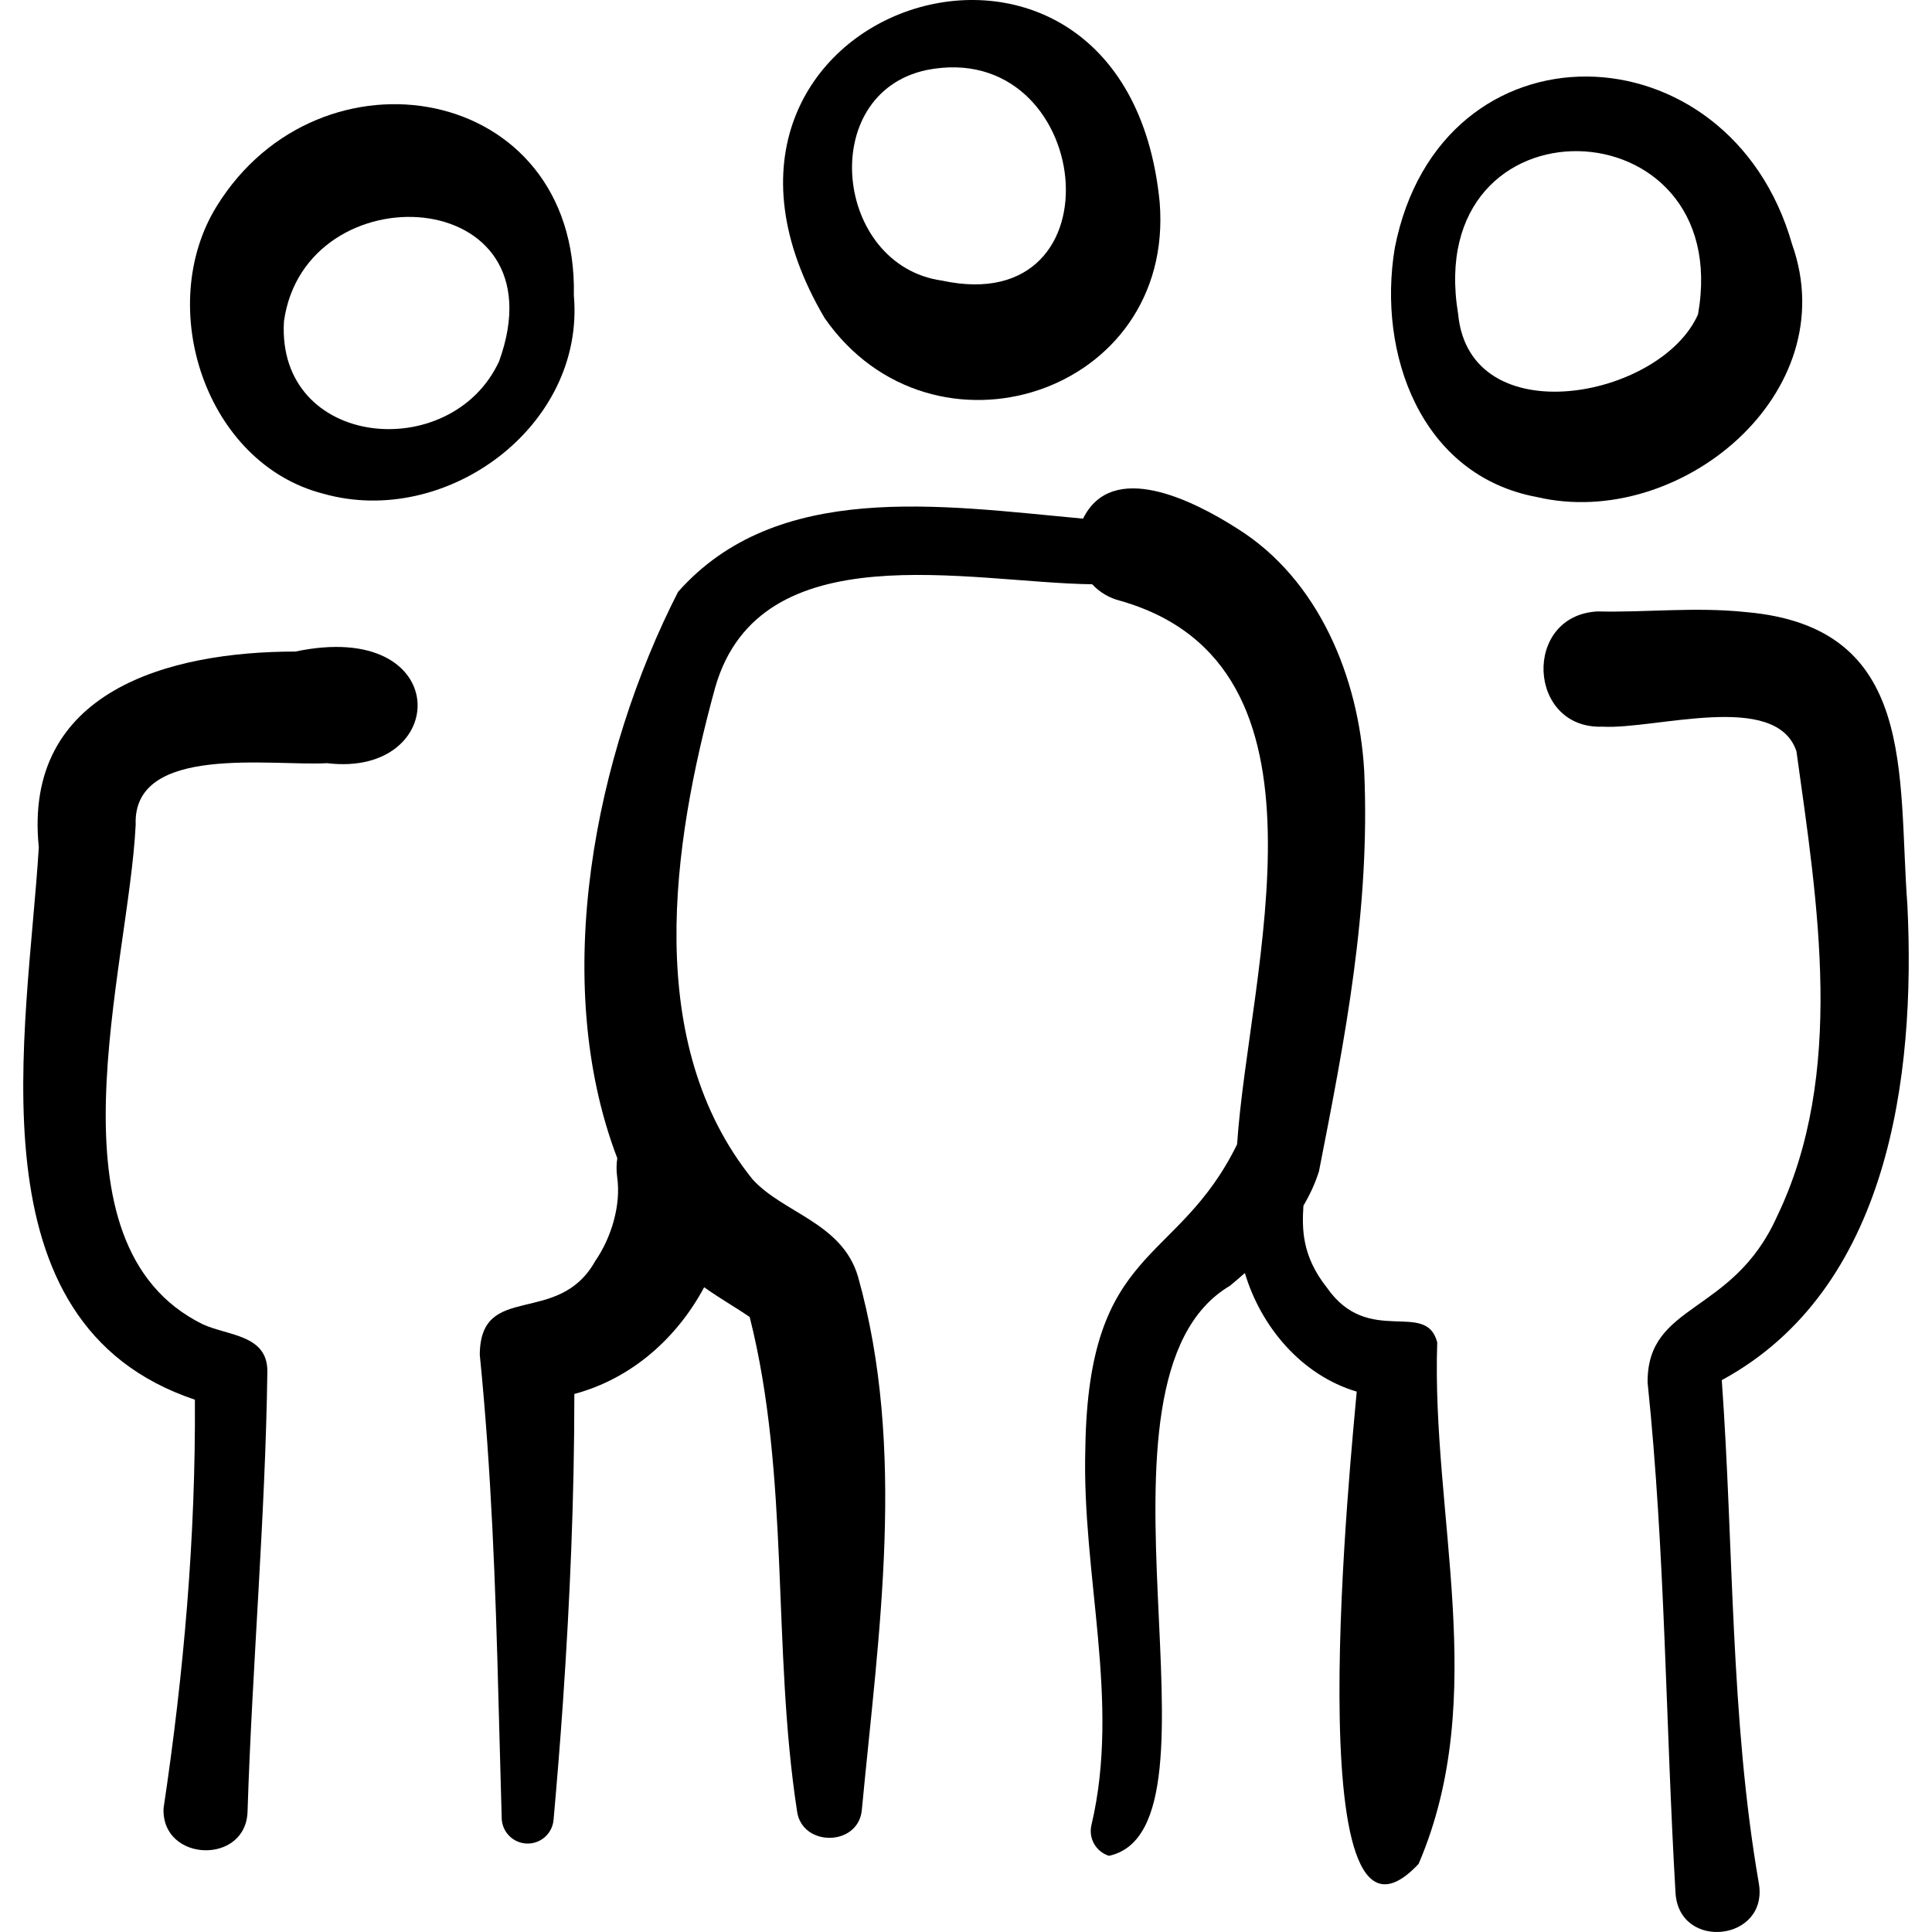
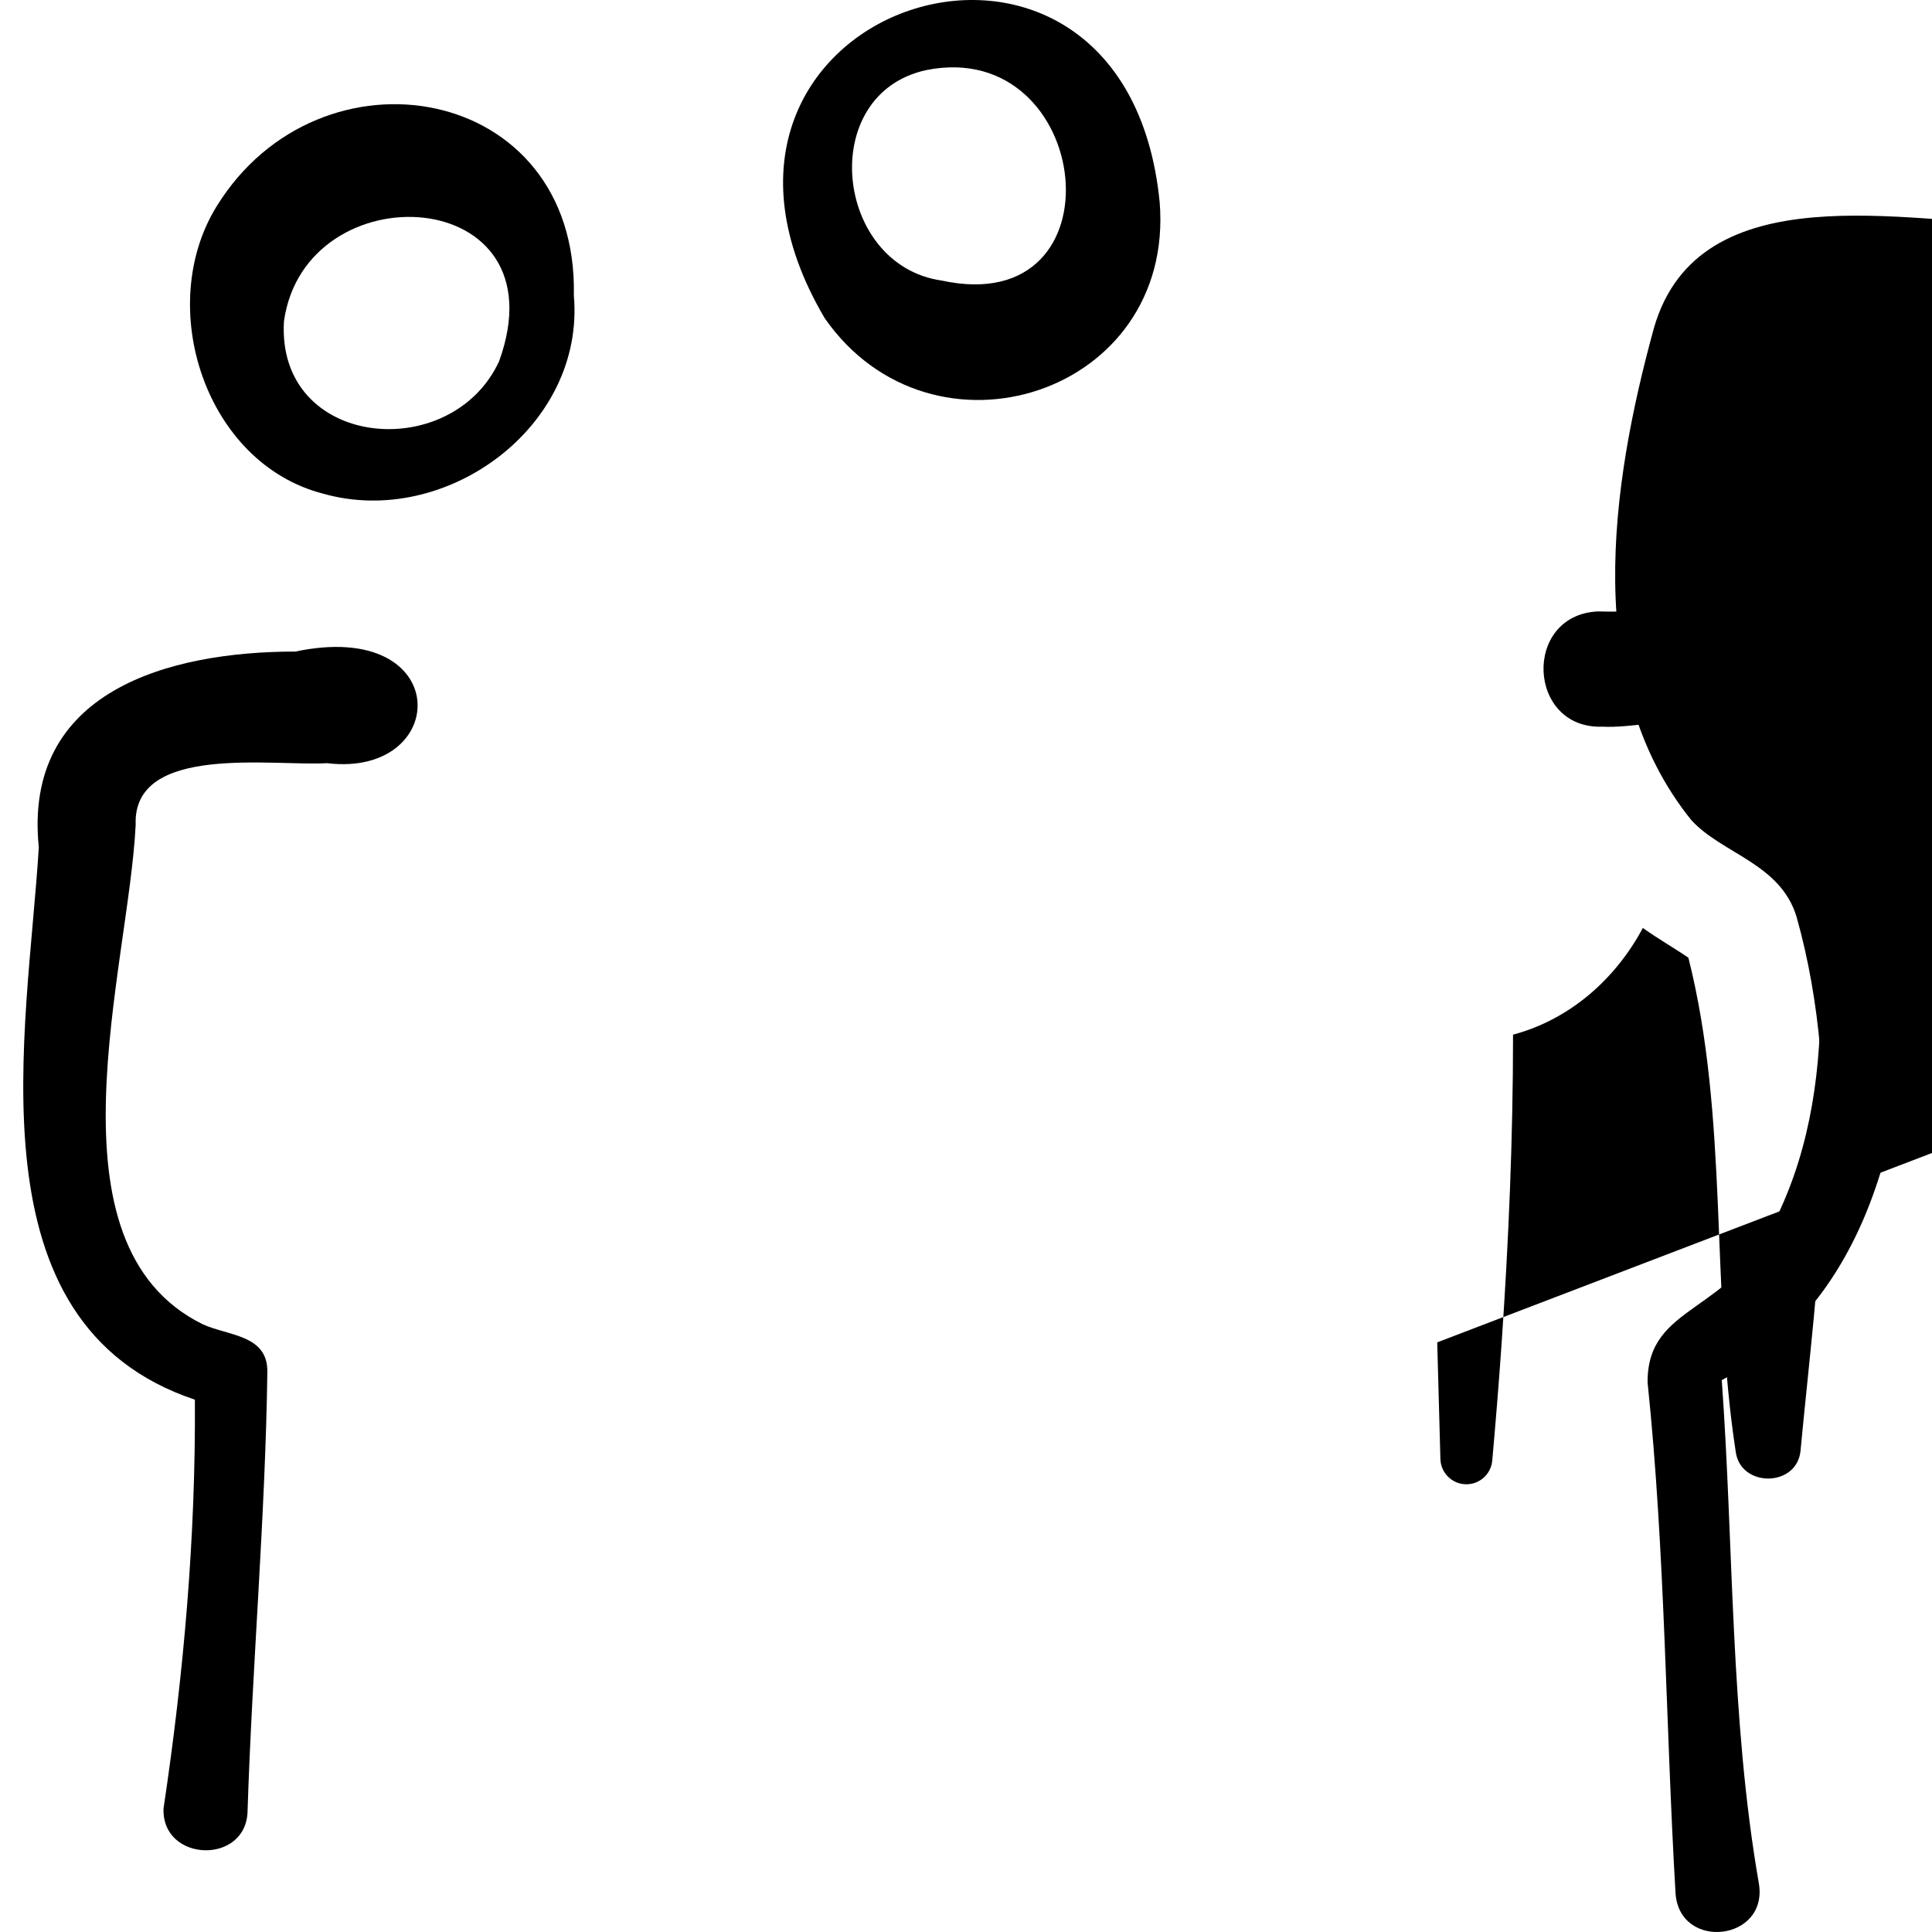
<svg xmlns="http://www.w3.org/2000/svg" id="Capa_1" height="512" viewBox="0 0 512 512" width="512">
  <g>
-     <path d="m474.916 64.721c-16.608-58.307-93.23-60.529-105.284.998-4.671 27.941 6.847 60.294 37.711 66.012 37.638 8.809 81.679-27.412 67.573-67.01zm-88.494 18.501c-9.752-58.812 73.526-56.315 63.572.085-9.854 22.342-60.544 31.932-63.572-.085z" />
    <path d="m505.481 239.91c-2.621-34.799 2.752-73.758-42.8-77.704-13.545-1.424-26.655.15-39.281-.173-19.973 1.009-18.696 31.258 1.295 30.546 14.029.776 45.993-9.579 51.383 6.519 5.628 40.527 13.051 85.456-5.151 123.284-11.754 26.223-34.47 22.749-34.297 44.019 4.702 45.168 4.753 90.026 7.405 135.344 1.074 15.376 24.802 12.647 22.057-2.751-7.583-43.781-6.624-89.141-9.804-133.243 44.309-24.044 51.406-80.454 49.193-125.841zm-48.978 124.876c-.001.003-.005.009-.006.012.049-.166.085-.158.006-.012z" />
-     <path d="m380.878 355.74c-2.95-11.418-18.224 1.323-29.22-14.484-6.826-8.589-6.574-15.952-6.238-21.736 1.694-2.863 3.105-5.889 4.12-9.103 6.904-35.182 13.64-69.592 11.983-106.178-1.401-24.423-11.915-50.636-33.675-64.197-11.751-7.505-33.144-18.211-40.831-2.594-37.986-3.515-81.125-10.168-107.323 19.404-21.89 42.833-34.157 102.8-16.108 150.091-.231 1.522-.268 3.17-.032 4.963 1.08 7.324-1.493 16.047-5.829 22.31-9.839 17.6-30.478 5.234-30.577 24.83 3.054 30.396 4.186 61.251 4.966 91.909l.843 30.91c.09 3.448 2.753 6.356 6.271 6.67 3.794.339 7.143-2.468 7.471-6.263.919-10.3 1.756-20.614 2.47-30.951 1.874-27.27 3.041-54.487 3.037-81.907 15.153-4.057 27.193-14.8 34.399-28.279 4.107 2.92 8.459 5.405 12.068 7.879 10.721 42.456 5.904 87.704 12.542 130.896 1.224 9.646 16.474 9.527 17.201-.479 4.398-46.563 11.885-95.231-1.071-141.236-4.274-14.185-19.752-16.683-27.917-25.668-29.047-36.087-21.389-88.534-9.875-130.42 11.919-41.278 67.244-27.698 99.878-27.269 1.948 2.078 4.491 3.643 7.462 4.378 59.879 17.098 33.998 98.001 30.947 144.042-15.89 32.443-39.403 26.382-40.217 80.523-.986 33.634 9.368 66.947 1.643 99.778-.893 3.516 1.118 7.164 4.629 8.252 33.968-7.451-10.176-126.178 32.069-151.077 1.315-1.093 2.632-2.219 3.938-3.374 4.253 14.271 15.027 27.094 29.639 31.432-1.054 12.796-16.599 160.359 16.406 125.151 19.031-44.407 3.368-92.069 4.931-138.203zm-181.556-6.161c.308.262.246.315-.016-.014.005.004.012.01.016.014z" />
+     <path d="m380.878 355.74l.843 30.91c.09 3.448 2.753 6.356 6.271 6.67 3.794.339 7.143-2.468 7.471-6.263.919-10.3 1.756-20.614 2.47-30.951 1.874-27.27 3.041-54.487 3.037-81.907 15.153-4.057 27.193-14.8 34.399-28.279 4.107 2.92 8.459 5.405 12.068 7.879 10.721 42.456 5.904 87.704 12.542 130.896 1.224 9.646 16.474 9.527 17.201-.479 4.398-46.563 11.885-95.231-1.071-141.236-4.274-14.185-19.752-16.683-27.917-25.668-29.047-36.087-21.389-88.534-9.875-130.42 11.919-41.278 67.244-27.698 99.878-27.269 1.948 2.078 4.491 3.643 7.462 4.378 59.879 17.098 33.998 98.001 30.947 144.042-15.89 32.443-39.403 26.382-40.217 80.523-.986 33.634 9.368 66.947 1.643 99.778-.893 3.516 1.118 7.164 4.629 8.252 33.968-7.451-10.176-126.178 32.069-151.077 1.315-1.093 2.632-2.219 3.938-3.374 4.253 14.271 15.027 27.094 29.639 31.432-1.054 12.796-16.599 160.359 16.406 125.151 19.031-44.407 3.368-92.069 4.931-138.203zm-181.556-6.161c.308.262.246.315-.016-.014.005.004.012.01.016.014z" />
    <path d="m85.694 130.843c32.512 9.187 69.426-17.857 66.383-52.555 1.173-56.231-67.307-67.952-94.666-23.613-16.451 26.648-2.978 68.166 28.283 76.168zm-10.44-45.72c5.649-40.121 74.086-36.552 57.016 10.611-12.69 27.478-59.07 23.115-57.016-10.611z" />
    <path d="m78.25 172.67c-33.432.005-72.205 10.413-67.966 51.867-2.977 48.94-18.94 126.218 41.363 146.393.238 36.238-2.933 72.465-8.304 108.294-.588 14.349 22.106 15.098 22.269.579 1.207-37.922 4.739-78.372 5.241-116.368.056-9.776-10.49-9.411-17.175-12.513-42.783-21.139-19.577-94.246-17.722-132.365-.835-21.526 36.183-15.464 50.718-16.309 32.804 3.953 33.809-38.462-8.424-29.578z" />
    <path d="m307.321 53.541c-9.281-93.888-137.547-51.91-88.767 30.78 28.469 40.865 92.923 20.241 88.767-30.78zm-61.807-34.975c44.203-8.813 52.556 66.255 4.124 55.799-28.524-4-33.331-49.519-4.124-55.799z" />
  </g>
</svg>